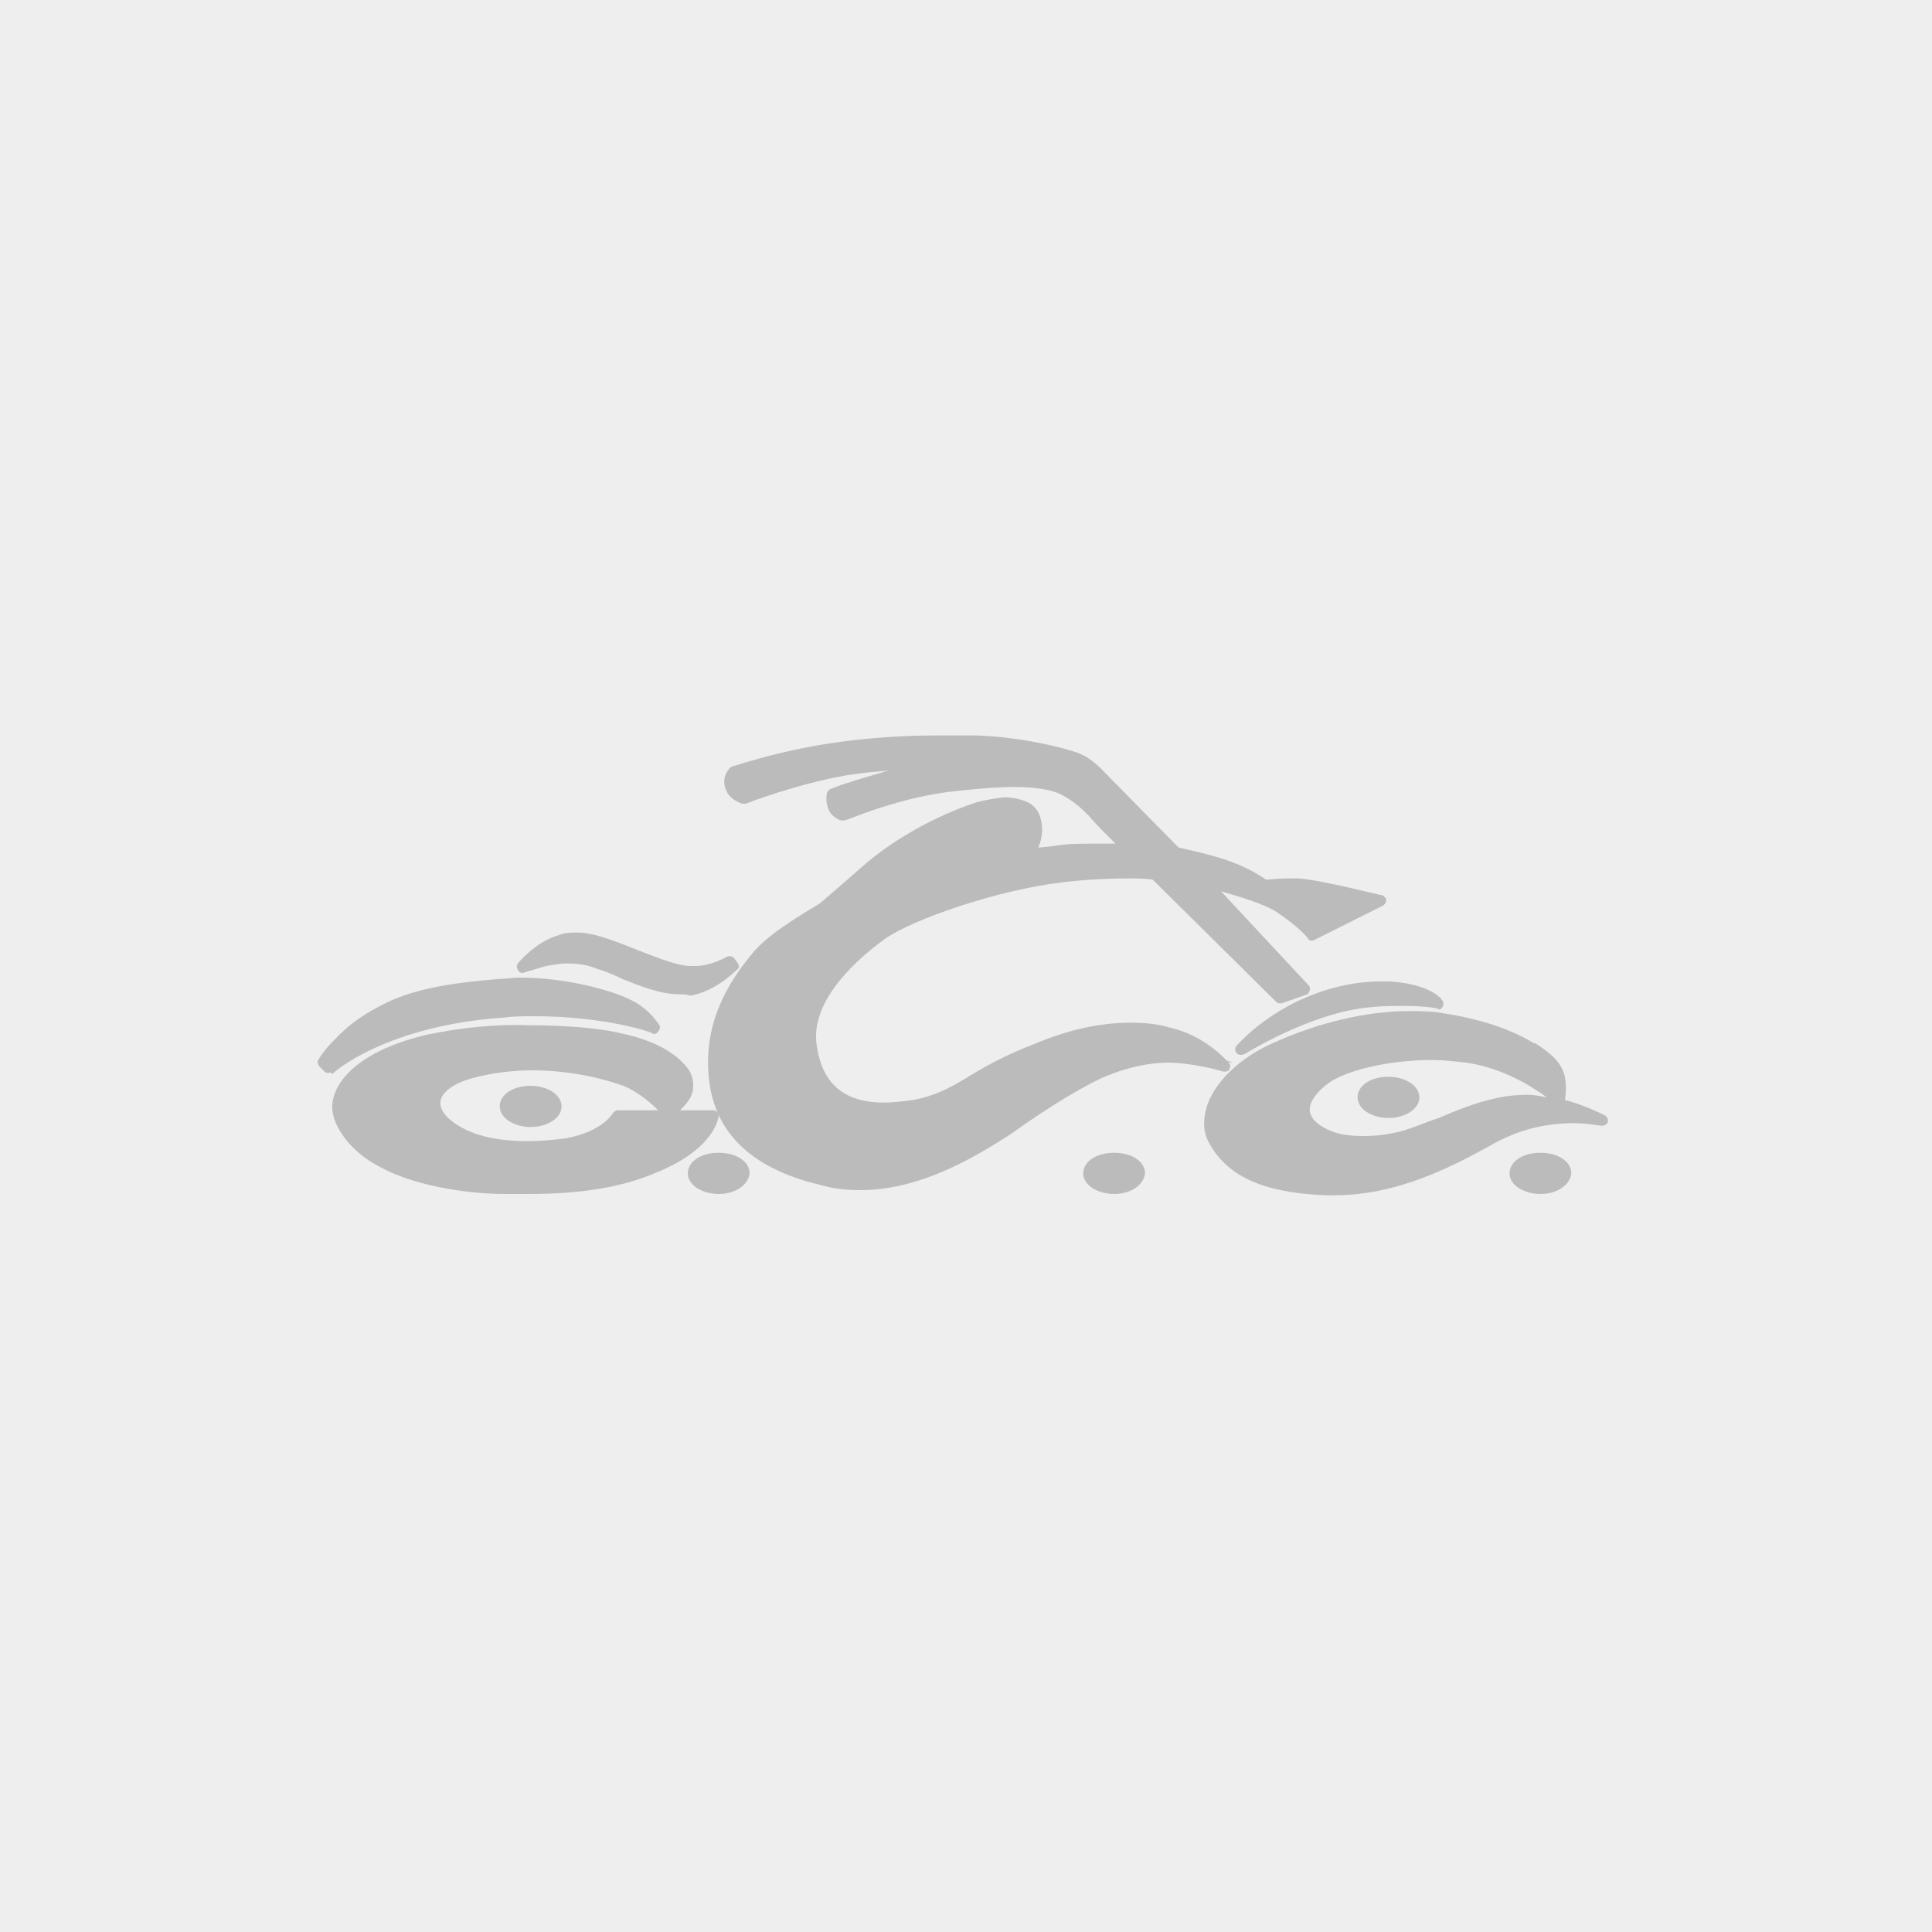
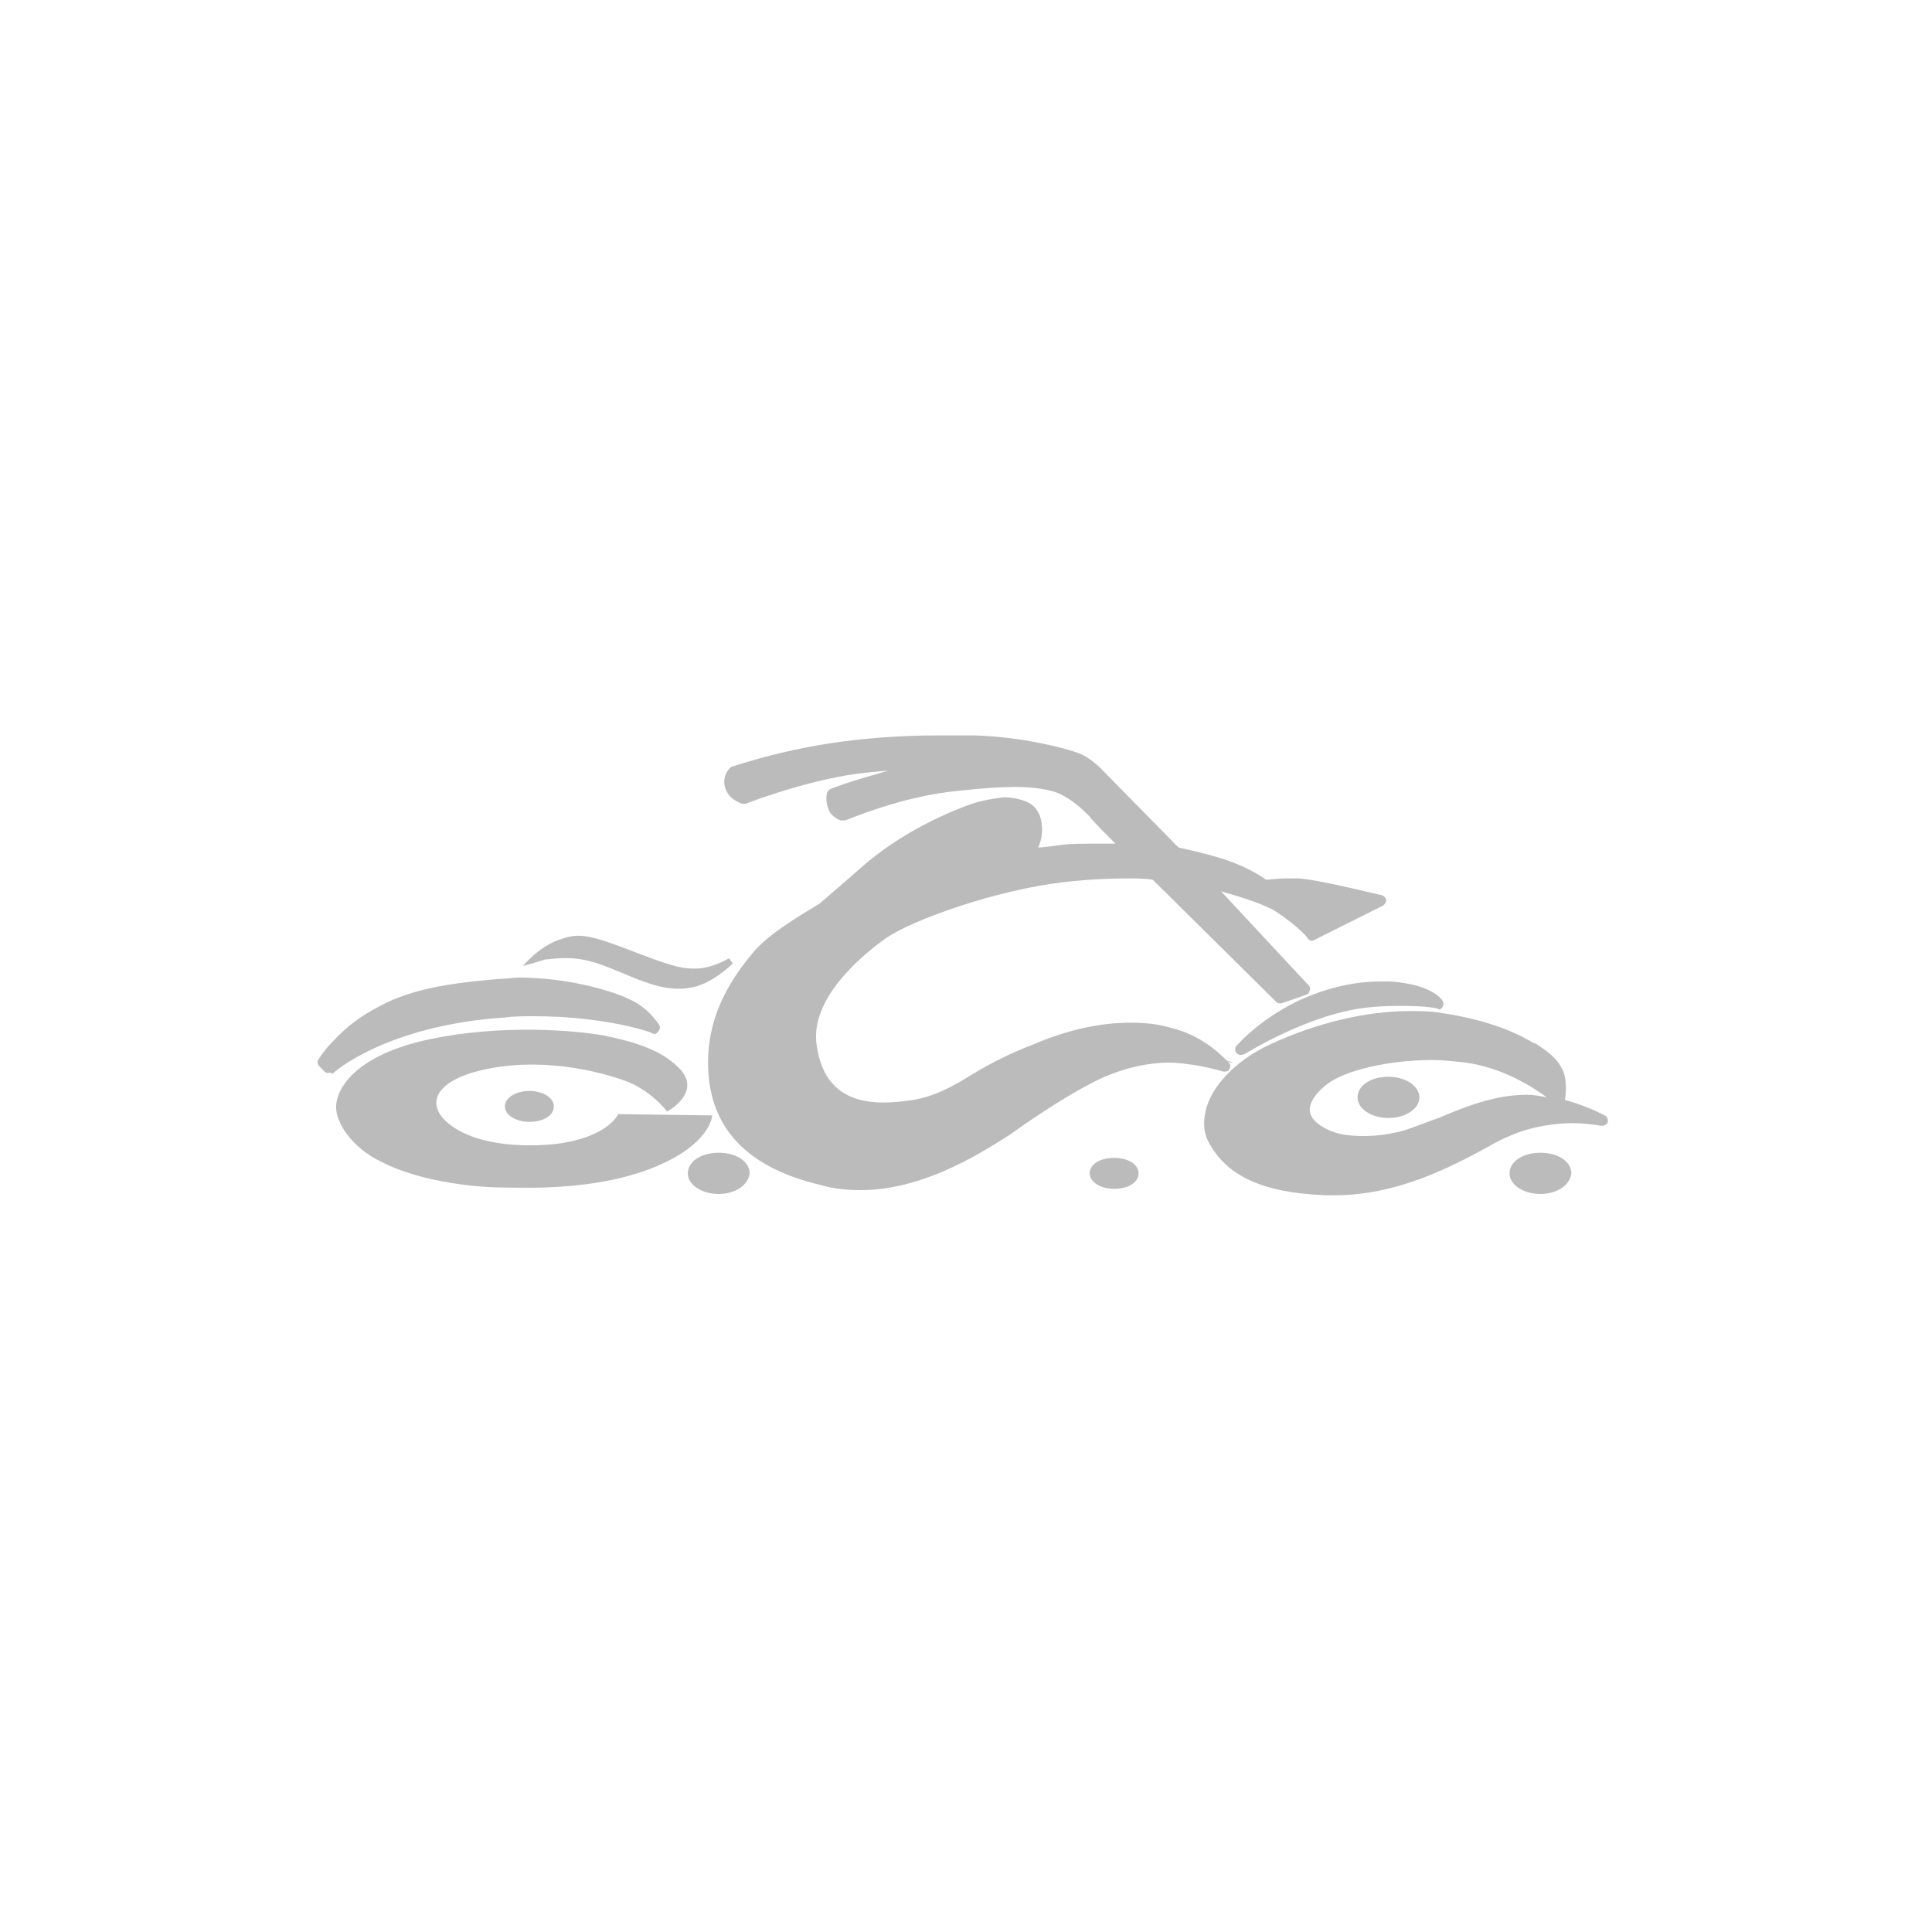
<svg xmlns="http://www.w3.org/2000/svg" version="1.1" id="Layer_1" x="0" y="0" viewBox="0 0 150 150" xml:space="preserve">
  <style>.st1{fill:#bbb}</style>
-   <path fill="#eee" d="M0 0h150v150H0z" />
  <path class="st1" d="M103.6 92.8h-.7c-4.9-.2-7.7-1.5-9.1-4.2-.4-.8-.4-1.7-.1-2.7.6-1.9 2.6-3.8 5.1-4.9 3.5-1.6 7.3-2.5 10.6-2.5.7 0 1.5 0 2.2.1 4.3.6 6.5 1.8 7.5 2.4h.1c.9.6 2 1.3 2.3 2.6.1.6.1 1.2 0 1.8 1.1.3 2.1.7 3.1 1.2.2.1.3.4.2.6-.1.1-.2.2-.4.2h-.1c-.7-.1-1.4-.2-2.1-.2-1.3 0-3.2.2-5 1-.5.2-1.1.5-1.6.8-3.1 1.7-7.2 3.8-12 3.8zm7.6-10.5c-3.4 0-6.8.8-8.2 1.9-.9.7-1.4 1.5-1.3 2.1.1.7.9 1.2 1.6 1.5.7.3 1.6.4 2.6.4.9 0 1.7-.1 2.6-.3.9-.2 2-.7 3.2-1.1 1.4-.6 2.9-1.2 4.3-1.5.8-.2 1.7-.3 2.6-.3.5 0 1 .1 1.5.2-1.1-.8-3.4-2.3-6.3-2.7-.9-.1-1.7-.2-2.6-.2z" />
  <path class="st1" d="M120.3 85.6c-.8-.1-1.7-.4-4.2.1s-5.3 2.1-7.4 2.6c-1.2.3-3.8.5-5.5-.2-2.6-1.1-2.2-2.9-.4-4.3 1.9-1.5 7-2.3 11.1-1.8 4.2.6 7.2 3.3 7.2 3.3.2-.5.2-1.1 0-1.6-.3-1.1-1.3-1.8-2.2-2.4-.9-.6-3.1-1.8-7.3-2.4-4-.6-8.8.6-12.6 2.3-3.8 1.7-5.9 5-4.8 7 1.1 2.1 3.2 3.7 8.7 4 5.9.3 10.8-2.9 14.1-4.5 3.3-1.6 7.3-.9 7.3-.9-1.3-.4-2.6-.9-4-1.2z" />
  <path class="st1" d="M96.3 81.9c-.2 0-.4-.2-.4-.4 0-.1 0-.2.1-.3.1-.1 1.7-2 4.8-3.5.9-.4 3.3-1.5 6.4-1.5h.7c3.1.2 4 1.3 4.1 1.5.1.2.1.4-.1.6-.1.1-.2.1-.3 0 0 0-.8-.2-2.6-.2-.8 0-1.7 0-2.6.1-4.6.4-9.7 3.6-9.7 3.6-.2.1-.3.1-.4.1z" />
  <path class="st1" d="M101 78.2c-3.1 1.5-4.7 3.4-4.7 3.4s5.2-3.3 9.9-3.7c3.9-.3 5.4.1 5.4.1s-.7-1.1-3.7-1.3c-3.3-.2-5.8 1-6.9 1.5z" />
  <path class="st1" d="M66.8 92.4c-1 0-2.1-.1-3.1-.4-5.5-1.3-8.4-4.2-8.7-8.7-.3-4.4 1.9-7.5 3.6-9.5 1.5-1.7 4.9-3.5 5.1-3.7.1-.1.6-.5 3-2.6 3.2-2.9 7.2-4.6 9.1-5.2.7-.2 1.4-.3 2.1-.4.8 0 1.6.2 2.1.5.6.4.9 1.1.9 2.1 0 .4-.1.9-.3 1.3.4 0 1-.1 1.8-.2.7-.1 1.7-.1 3-.1h1.2c-.7-.7-1.8-1.8-2-2.1l-.1-.1c-.4-.4-1.2-1.2-2.3-1.7-.7-.3-1.9-.5-3.4-.5-1.2 0-2.6.1-4.4.3-4.4.4-8.7 2.3-8.8 2.3h-.3c-.1 0-.7-.3-.9-.7-.2-.4-.3-.9-.2-1.4 0-.1.1-.2.2-.3 0 0 .8-.4 4-1.3.3-.1.6-.2.9-.2-1.2.1-2.4.2-3.6.4-4 .7-7.8 2.2-7.8 2.2h-.2-.1c-.5-.2-1-.5-1.2-1-.3-.6-.2-1.3.3-1.8 0 0 .1-.1.2-.1 2.5-.8 5-1.4 7.6-1.8 2.7-.4 5.5-.6 8.2-.6h3c3.6.1 7.1 1 8.1 1.4 1 .4 1.8 1.3 1.9 1.4l5.8 5.9c.4.1 1.9.4 3.5.9 1.2.4 2.3.9 3.3 1.6.3 0 .8-.1 1.6-.1h.9c1.7.1 6.3 1.3 6.5 1.3.2.1.4.3.3.5 0 .1-.1.2-.2.3L102 73c-.2.1-.4 0-.5-.2 0 0-.6-.8-2.4-2-.9-.6-2.9-1.2-4.3-1.6l6.8 7.3c.2.2.1.4 0 .6l-.1.1-2 .7h-.1c-.1 0-.2 0-.3-.1l-9.6-9.5c-.6-.1-1.3-.1-1.9-.1-1.7 0-3.4.1-5.1.3-5.1.6-11.7 2.9-13.8 4.4-1.8 1.3-5.8 4.6-5.3 8.2.4 3 2.1 4.5 5.2 4.5.8 0 1.6-.1 2.3-.2 1.7-.3 3-1 4.6-2 1.5-.9 3.1-1.7 4.7-2.3 2.8-1.2 5.3-1.7 7.6-1.7 1.1 0 2.1.1 3.1.4 2.6.6 4.2 2.4 4.5 2.7.2.2.1.4 0 .6-.1.1-.3.1-.4.1-.1 0-.5-.2-2.2-.5-.7-.1-1.4-.2-2-.2-1.7 0-3.3.4-4.8 1s-4.4 2.3-7.6 4.6c-2.8 1.8-7 4.3-11.6 4.3z" />
  <path class="st1" d="M90.8 80.2c-3-.7-6.4-.4-10.5 1.3-4.5 1.8-6.4 3.8-9.4 4.3-2.9.5-7.3.6-8-4.6-.6-4.2 4.6-8 5.5-8.6 2.3-1.7 9-4 14-4.5 5.1-.6 7.2-.2 7.2-.2l9.7 9.6 2-.7-7.7-8.4s4.2 1.1 5.8 2.1c2 1.2 2.6 2.1 2.6 2.1l5.6-2.6s-4.7-1.2-6.4-1.3c-.9 0-1.7 0-2.6.1-1-.7-2.2-1.2-3.3-1.6-1.9-.6-3.6-.9-3.6-.9l-5.9-6s-.7-1-1.8-1.3c-1-.4-4.5-1.3-8-1.4s-7-.1-11.1.5c-2.6.4-5.1 1-7.5 1.8-.3.4-.4.9-.2 1.3s.6.7 1 .8c0 0 3.8-1.5 7.9-2.2 4.1-.7 9.4-.5 9.4-.5-2.2.2-4.4.6-6.5 1.2-3.2.9-3.9 1.3-3.9 1.3-.1.4 0 .8.1 1.1.2.3.7.5.7.5s4.4-1.9 8.9-2.4c4.5-.4 6.7-.3 8 .2 1.3.5 2.1 1.4 2.5 1.8.4.4 2.7 2.8 2.7 2.8s-3.5-.1-5.2.1c-1.7.1-2.5.3-2.5.3s.6-1.1.6-1.8-.2-1.4-.7-1.8-2-.7-3.8-.1c-1.8.6-5.8 2.3-8.9 5.2-3.2 2.8-3 2.6-3 2.6s-3.5 1.8-5 3.6c-1.6 1.9-3.8 4.9-3.5 9.2.3 3.9 2.6 6.9 8.4 8.3 5.6 1.3 10.5-1.3 14.3-3.9 2.9-2 6-3.9 7.7-4.6 1.1-.4 3.8-1.5 7.1-.9 1.5.3 2.1.4 2.2.5-.9 0-2.5-1.7-4.9-2.3z" />
-   <path class="st1" d="M52.8 77.2c-1.5 0-3-.6-4.5-1.2-.6-.3-1.3-.6-2-.8-.7-.3-1.5-.4-2.3-.4-.5 0-1 .1-1.6.2-.7.2-1.7.5-1.7.5-.2.1-.4 0-.5-.2-.1-.2-.1-.3 0-.5.1-.1 1.4-1.7 3.2-2.2.5-.2.9-.2 1.4-.2 1.1 0 2.3.4 4.8 1.4 3 1.2 3.6 1.2 4.2 1.2h.2c1.2 0 2.4-.7 2.4-.7.2-.1.4-.1.6.1l.3.4c.1.2.1.4-.1.5-.1.1-1.7 1.7-3.6 2-.3-.1-.6-.1-.8-.1z" />
  <path class="st1" d="M46.4 74.8c2.4.8 4.7 2.3 7.1 1.9 1.7-.2 3.4-1.9 3.4-1.9l-.3-.4s-1.3.8-2.6.8c-.8 0-1.4 0-4.5-1.2-3.6-1.4-4.5-1.6-5.9-1.1-1.7.5-3 2.1-3 2.1s1.1-.3 1.7-.5c1-.1 2.3-.3 4.1.3zM25.5 83.3c-.1 0-.2 0-.3-.1l-.4-.4c-.1-.1-.2-.4-.1-.5.3-.5.7-1 1.1-1.4 1.4-1.5 2.5-2.2 4.3-3.1 2.4-1.1 5.1-1.5 8.7-1.8.5 0 1-.1 1.5-.1 3.7 0 7.2 1 8.6 1.7.9.4 1.7 1.1 2.3 2 .1.2 0 .4-.2.6-.1.1-.3.1-.4 0-.4-.2-4-1.3-9.1-1.3-.8 0-1.6 0-2.3.1-9.2.6-13.4 4.3-13.4 4.4-.1-.2-.2-.1-.3-.1z" />
  <path class="st1" d="M50.8 79.6c-.5-.8-1.2-1.4-2.1-1.8-1.4-.7-5.6-1.9-9.9-1.6-3.4.3-6.1.6-8.5 1.8-1.8.8-2.8 1.5-4.2 3-.4.4-.7.9-1.1 1.4l.4.4S29.5 79 39 78.3c6.4-.3 11.2 1.1 11.8 1.3z" />
-   <path class="st1" d="M41.1 92.7h-2c-2 0-6.5-.4-9.6-2.1-2.2-1.1-3.8-3.2-3.7-4.8.1-1.9 2.2-4.3 7.5-5.5 2.5-.5 5.1-.8 7.7-.7 2 0 4.1.1 6.1.4 2.2.4 4.5 1 6 2.6.6.6.8 1.3.7 2-.1.7-.6 1.2-1 1.6h2.6c.2 0 .4.2.4.4 0 .1-.2 2.6-5 4.5-2.6 1.1-5.8 1.6-9.7 1.6zm.2-9.6c-1.5 0-3.1.2-4.6.6-1.5.4-2.4 1.1-2.5 1.8-.1.6.4 1.3 1.4 1.9 1.6 1 3.8 1.2 5.4 1.2.9 0 1.9-.1 2.8-.2 3-.5 3.8-2 3.8-2 .1-.1.2-.2.4-.2h3.1c-.5-.5-1.5-1.4-2.7-1.9-2.3-.8-4.7-1.2-7.1-1.2z" />
  <path class="st1" d="M55.3 86.6l-7.3-.1s-.7 1.6-4.1 2.2c-.9.2-5.5.7-8.4-1-2.5-1.5-2.1-3.4 1.1-4.4 4.4-1.3 9.1-.4 11.9.6 2 .7 3.3 2.4 3.3 2.4s2.8-1.5.9-3.4c-1.4-1.4-3.4-2-5.8-2.5-2.2-.4-8-.9-13.6.3s-7.1 3.7-7.2 5.1c-.1 1.3 1.2 3.3 3.5 4.4 3.3 1.7 7.9 2 9.5 2 1.5 0 6.9.3 11.5-1.5s4.7-4.1 4.7-4.1zM107.8 86.8c-1.3 0-2.4-.7-2.4-1.6 0-.9 1-1.6 2.4-1.6 1.3 0 2.4.7 2.4 1.6s-1.1 1.6-2.4 1.6z" />
-   <path class="st1" d="M105.9 85.2c0 .7.9 1.2 1.9 1.2s1.9-.5 1.9-1.2-.9-1.2-1.9-1.2-1.9.5-1.9 1.2zM86.5 92.7c-1.3 0-2.4-.7-2.4-1.6 0-.9 1-1.6 2.4-1.6s2.4.7 2.4 1.6c-.1.9-1.1 1.6-2.4 1.6z" />
  <path class="st1" d="M86.5 89.9c-1.1 0-1.9.5-1.9 1.2s.9 1.2 1.9 1.2c1.1 0 1.9-.5 1.9-1.2s-.8-1.2-1.9-1.2zM119.6 92.7c-1.3 0-2.4-.7-2.4-1.6 0-.9 1-1.6 2.4-1.6s2.4.7 2.4 1.6c-.1.9-1.1 1.6-2.4 1.6z" />
  <path class="st1" d="M119.6 89.9c-1.1 0-1.9.5-1.9 1.2s.9 1.2 1.9 1.2c1.1 0 1.9-.5 1.9-1.2s-.8-1.2-1.9-1.2zM55.8 92.7c-1.3 0-2.4-.7-2.4-1.6 0-.9 1-1.6 2.4-1.6s2.4.7 2.4 1.6c-.1.9-1.1 1.6-2.4 1.6z" />
-   <path class="st1" d="M55.8 89.9c-1.1 0-1.9.5-1.9 1.2s.9 1.2 1.9 1.2 1.9-.5 1.9-1.2-.9-1.2-1.9-1.2zM41.2 87.5c-1.3 0-2.4-.7-2.4-1.6 0-.9 1-1.6 2.4-1.6 1.3 0 2.4.7 2.4 1.6s-1.1 1.6-2.4 1.6z" />
  <path class="st1" d="M39.2 85.9c0 .7.9 1.2 1.9 1.2 1.1 0 1.9-.5 1.9-1.2s-.9-1.2-1.9-1.2c-1 0-1.9.5-1.9 1.2z" />
</svg>